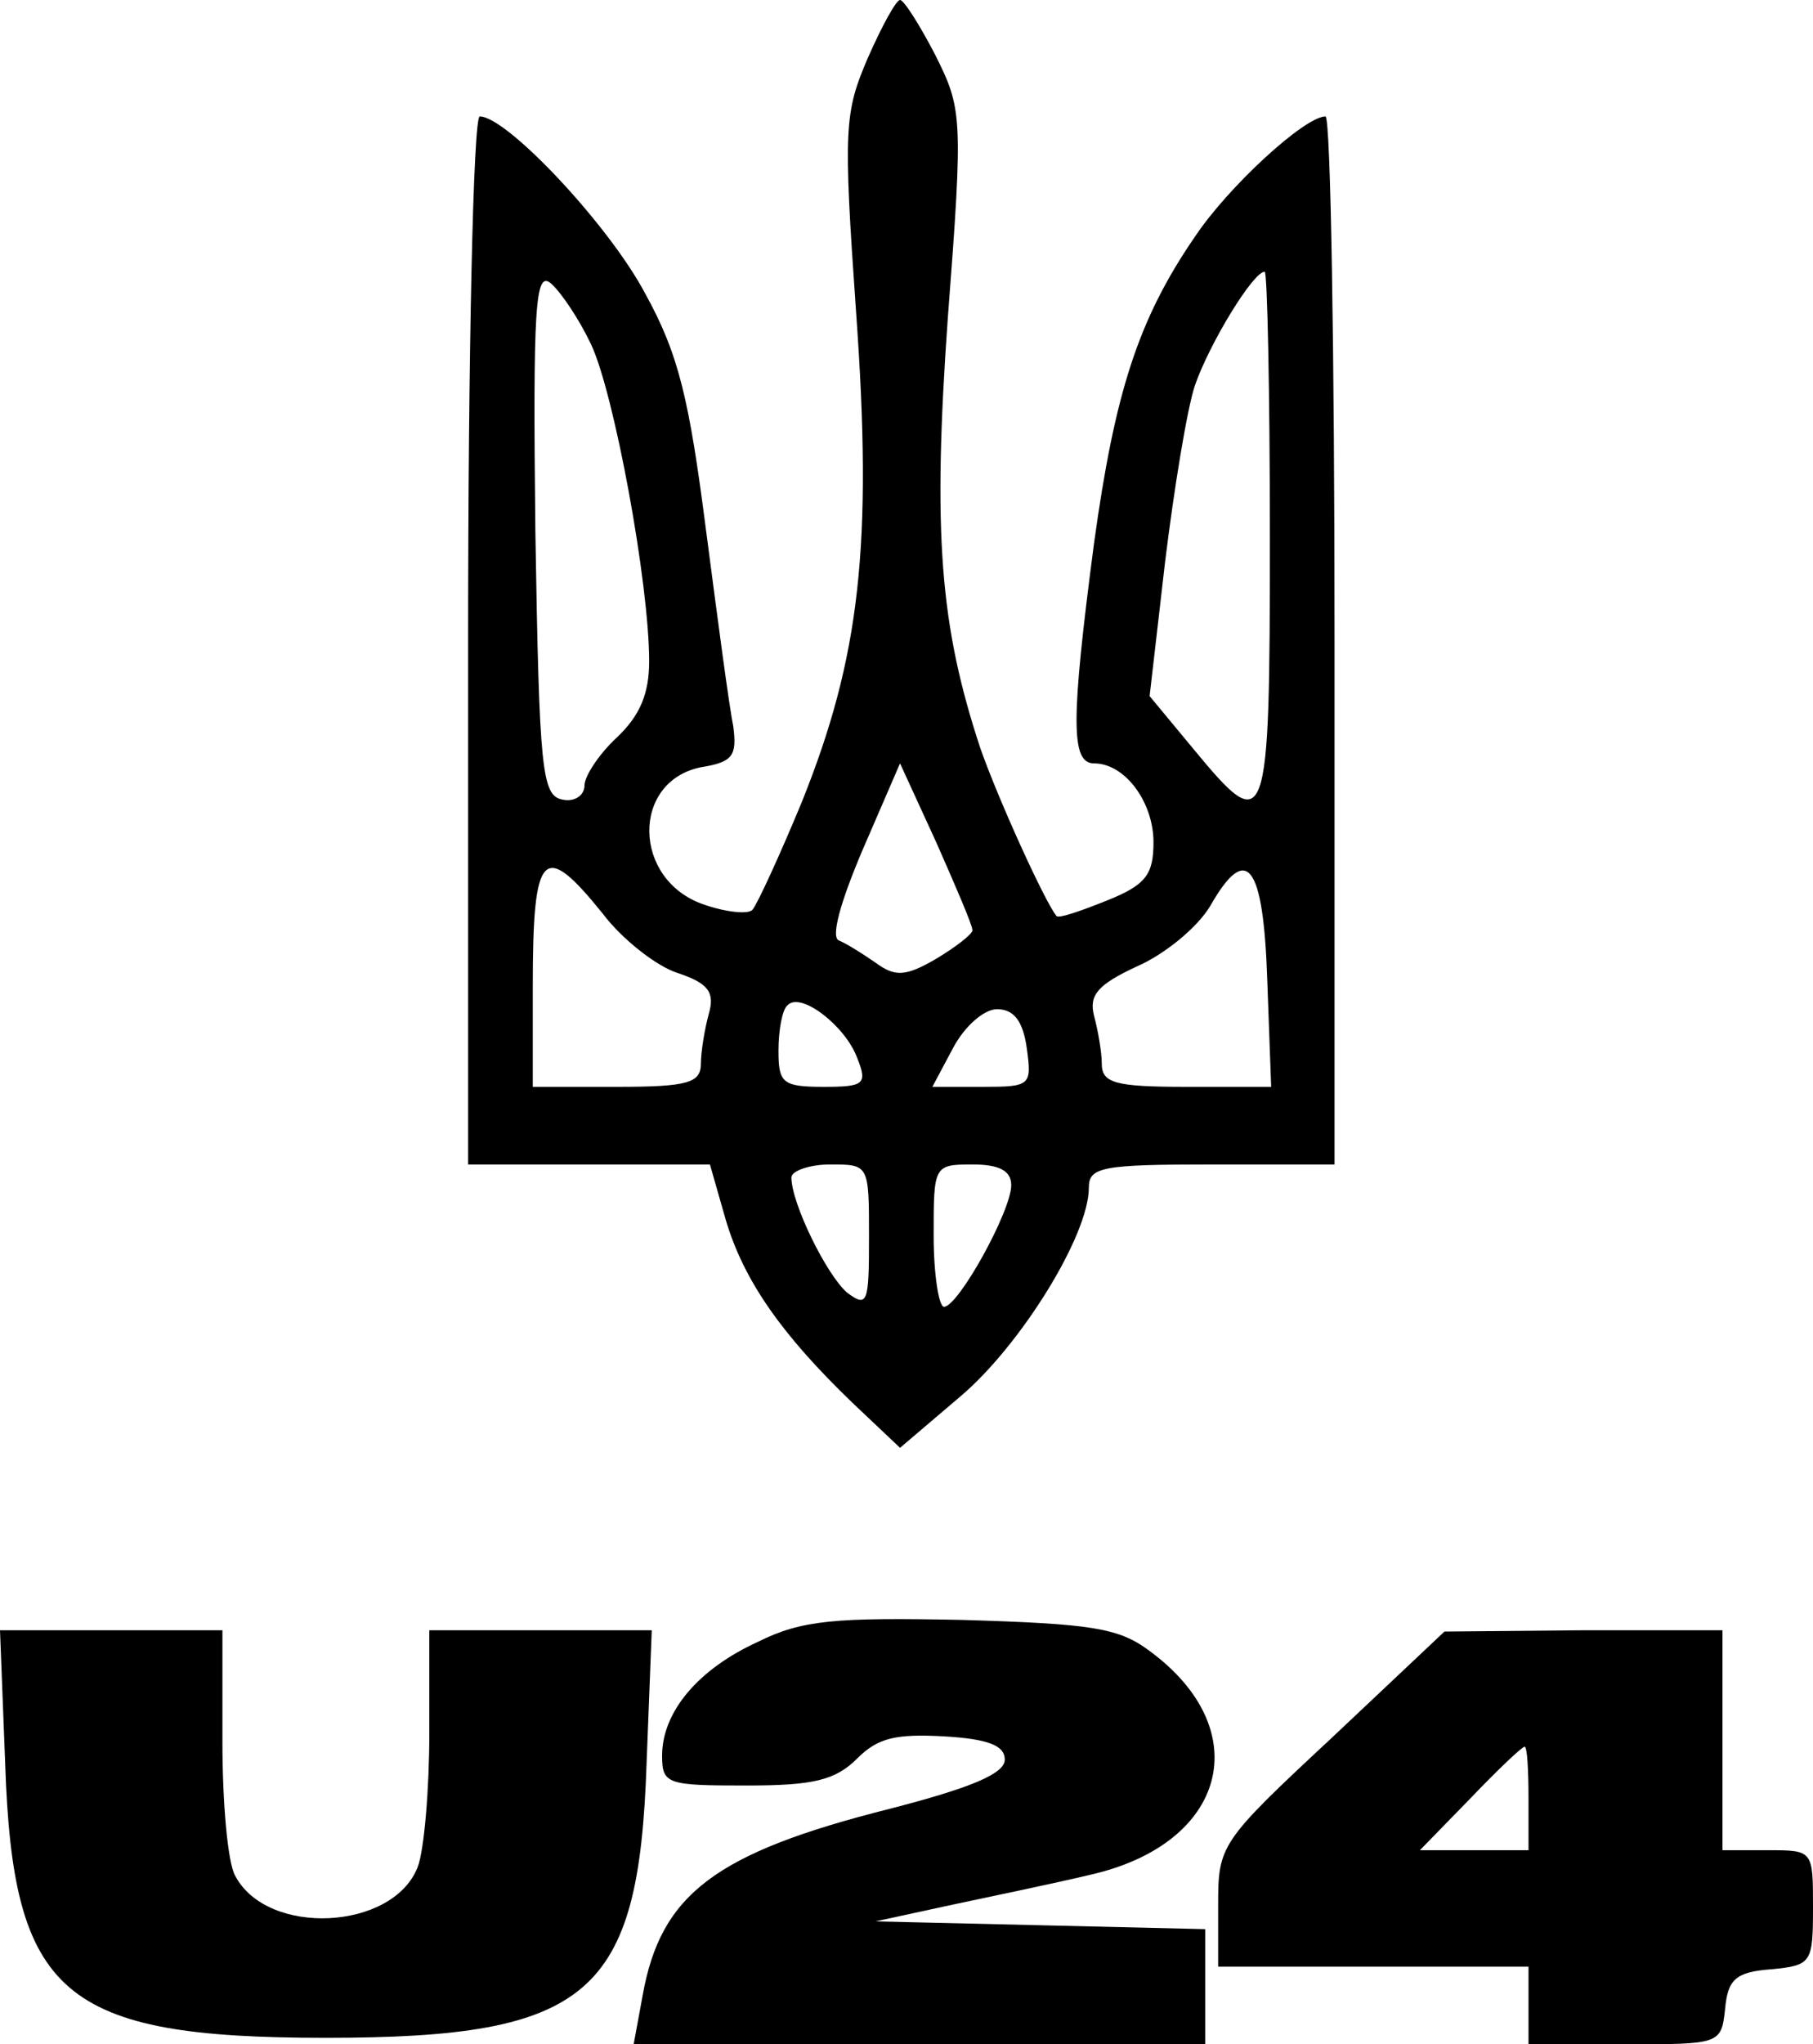
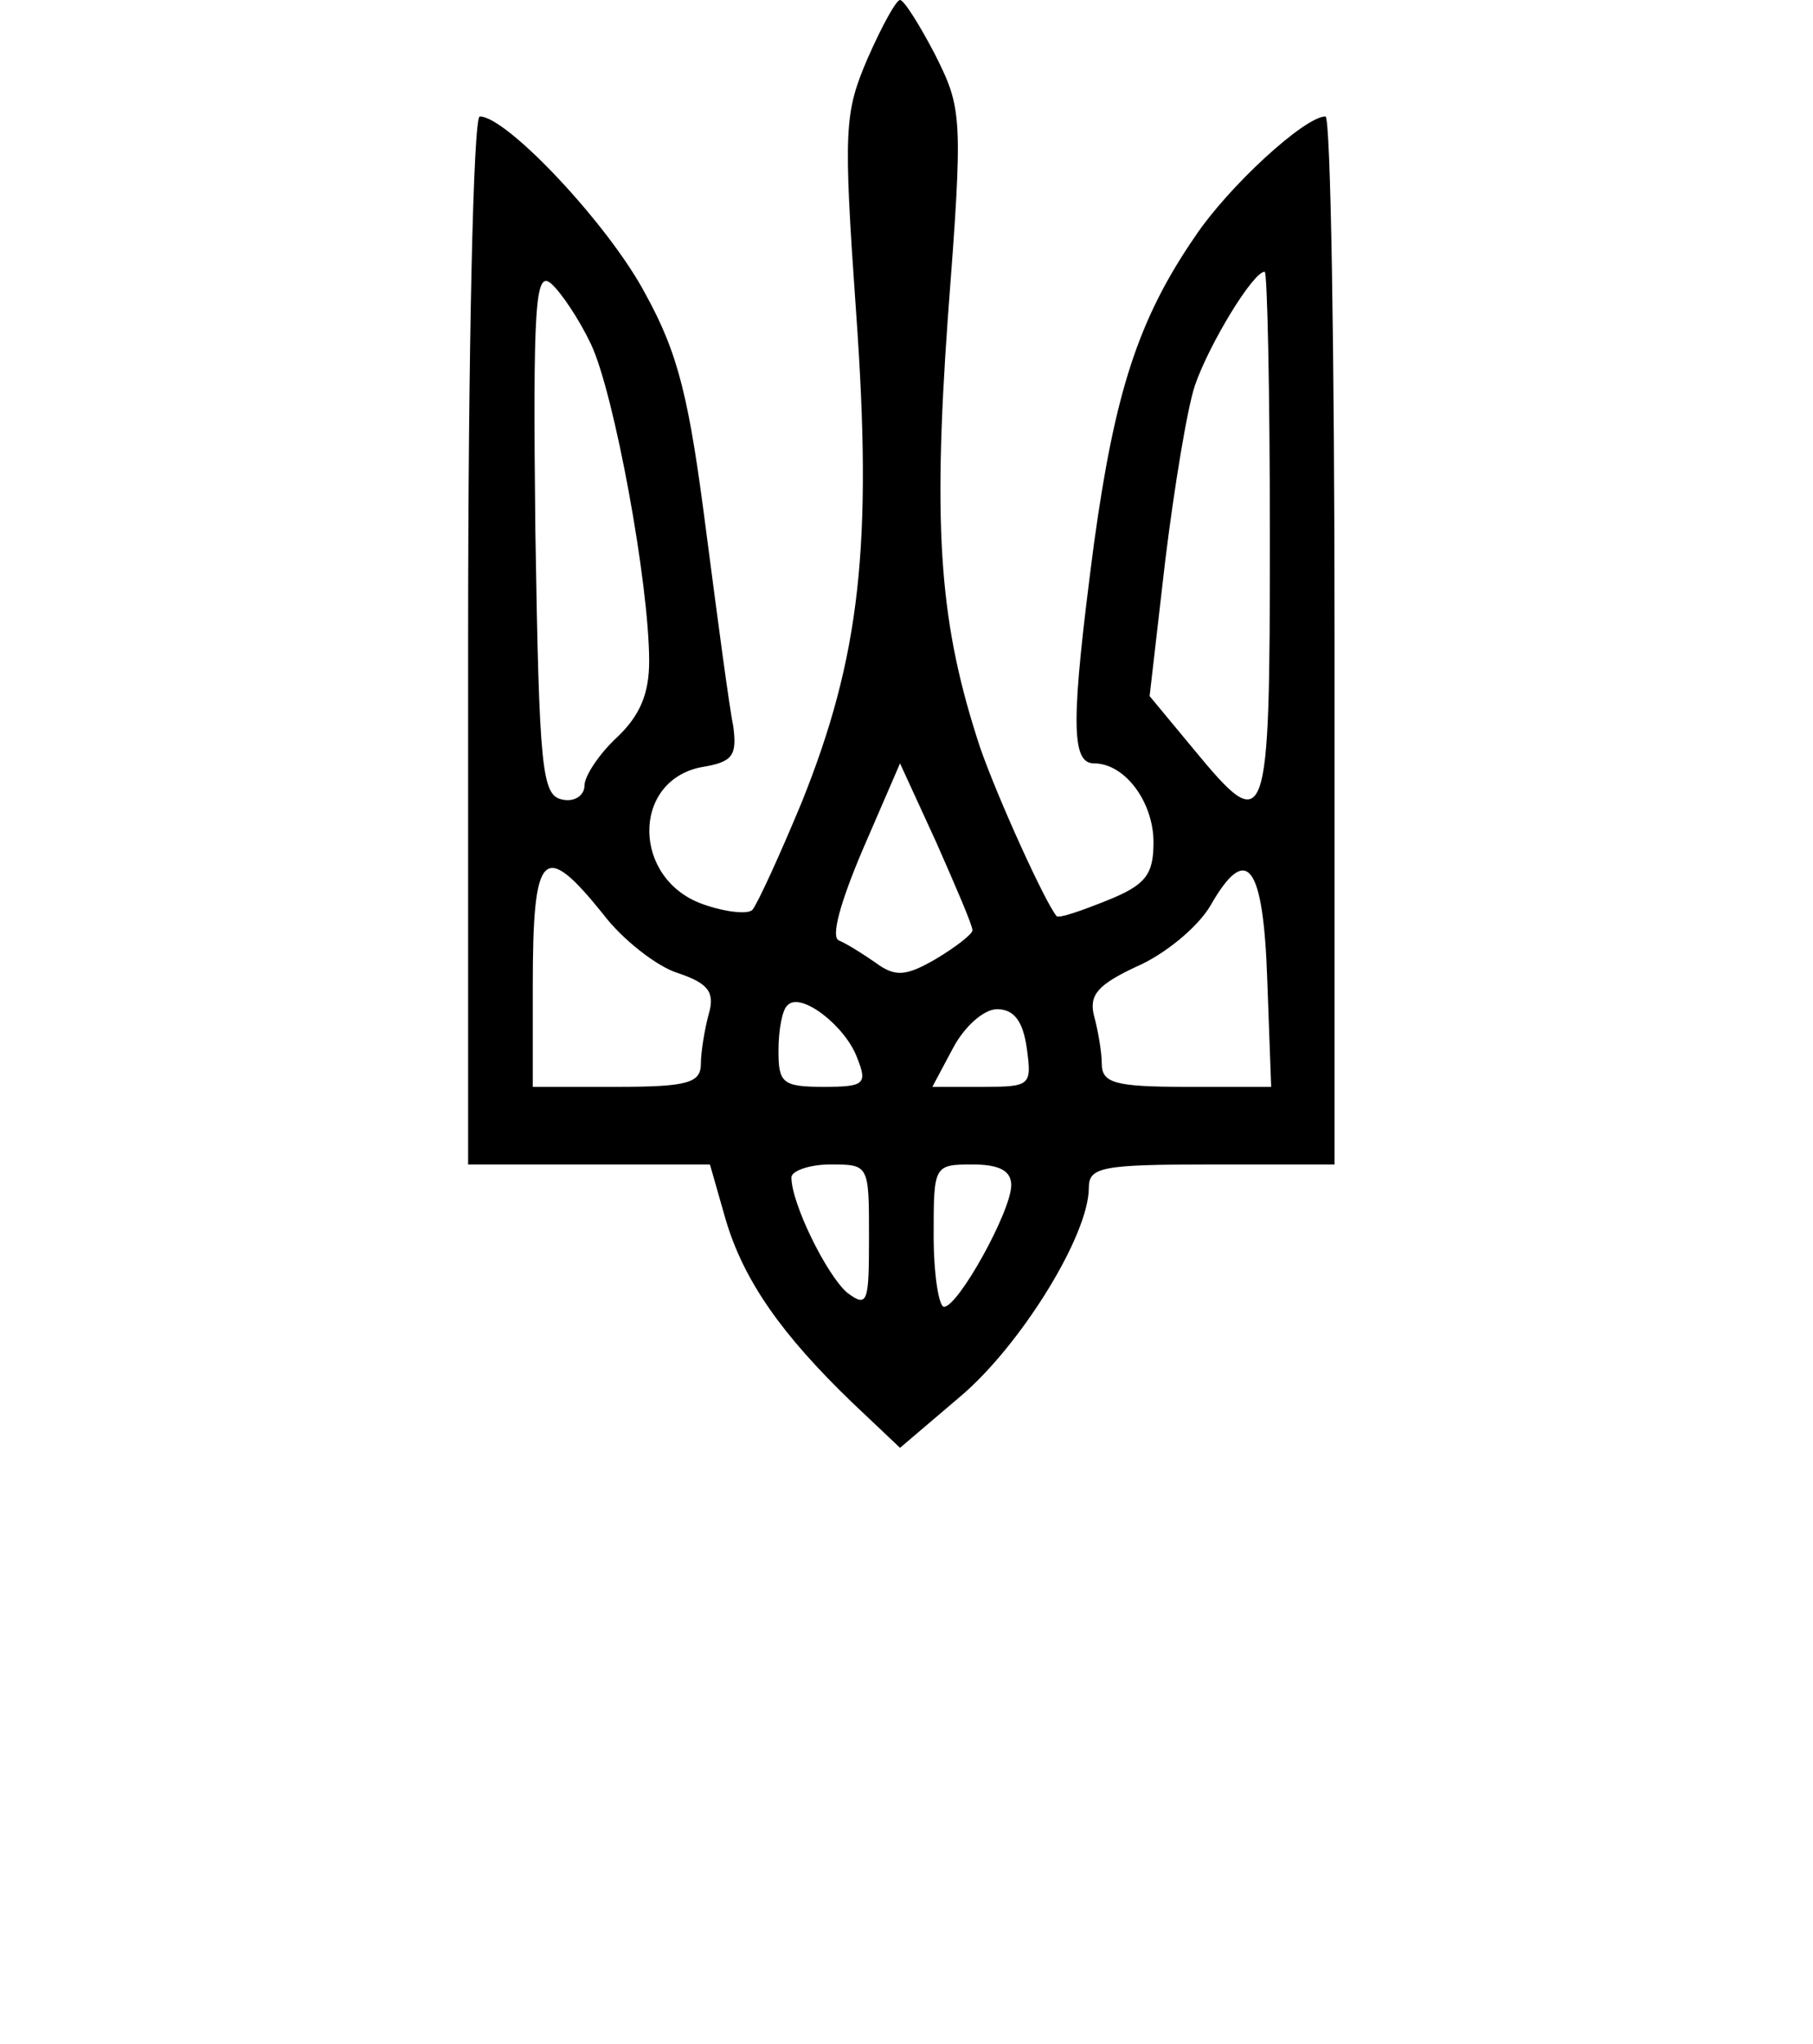
<svg xmlns="http://www.w3.org/2000/svg" version="1.0" preserveAspectRatio="xMidYMid meet" viewBox="25.8 17 140.2 158">
  <g transform="translate(0,192) scale(0.1,-0.1)" fill="#000000" stroke="none">
    <path d="M929 1705 c-18 -42 -19 -54 -9 -196 13 -181 3 -267 -42 -379 -17 -41 -34 -78 -38 -83 -3 -4 -21 -2 -38 4 -55 19 -56 95 -2 106 25 4 28 9 25 32 -3 14 -12 82 -21 151 -13 101 -21 136 -47 183 -28 53 -107 137 -128 137 -5 0 -9 -182 -9 -405 l0 -405 93 0 94 0 12 -42 c14 -48 44 -90 98 -142 l37 -35 47 40 c46 39 99 124 99 161 0 16 10 18 95 18 l95 0 0 405 c0 223 -3 405 -7 405 -16 0 -75 -54 -101 -93 -44 -64 -62 -121 -78 -237 -18 -137 -18 -170 0 -170 24 0 46 -30 46 -61 0 -25 -6 -33 -36 -45 -20 -8 -37 -14 -39 -12 -9 11 -45 90 -59 130 -31 94 -37 165 -25 333 12 156 11 161 -10 203 -12 23 -24 42 -27 42 -3 0 -14 -20 -25 -45z m-214 -221 c18 -38 45 -185 45 -245 0 -25 -7 -42 -25 -59 -14 -13 -25 -30 -25 -37 0 -8 -8 -13 -17 -11 -16 3 -18 22 -21 207 -2 176 0 202 12 192 8 -7 22 -28 31 -47z m525 -149 c0 -228 -2 -233 -59 -164 l-34 41 12 104 c7 57 17 118 23 136 11 32 45 88 54 88 2 0 4 -92 4 -205z m-230 -304 c0 -3 -13 -13 -28 -22 -24 -14 -32 -14 -47 -3 -10 7 -23 15 -28 17 -7 2 1 30 18 70 l29 67 28 -61 c15 -34 28 -64 28 -68z m-286 13 c15 -20 42 -41 58 -46 24 -8 29 -15 24 -32 -3 -11 -6 -29 -6 -38 0 -15 -10 -18 -65 -18 l-65 0 0 78 c0 105 8 113 54 56z m514 -52 l3 -82 -66 0 c-55 0 -65 3 -65 18 0 9 -3 26 -6 37 -4 16 3 24 33 38 21 9 47 30 57 47 28 49 41 33 44 -58z m-317 -60 c8 -20 5 -22 -26 -22 -32 0 -35 3 -35 28 0 16 3 32 7 35 10 11 45 -16 54 -41z m131 8 c4 -29 3 -30 -34 -30 l-39 0 16 30 c9 17 24 30 34 30 13 0 20 -9 23 -30z m-122 -146 c0 -51 -1 -55 -17 -43 -16 14 -43 69 -43 89 0 5 14 10 30 10 30 0 30 0 30 -56z m110 40 c0 -20 -41 -94 -52 -94 -4 0 -8 25 -8 55 0 54 0 55 30 55 21 0 30 -5 30 -16z" />
-     <path d="M844 481 c-46 -21 -74 -54 -74 -88 0 -22 4 -23 65 -23 52 0 69 4 86 21 16 16 30 19 67 17 34 -2 47 -7 47 -18 0 -11 -27 -22 -89 -38 -135 -34 -177 -66 -191 -144 l-7 -38 221 0 221 0 0 45 0 44 -127 3 -128 3 60 13 c33 7 81 17 106 23 106 24 129 112 46 173 -24 18 -45 21 -145 24 -98 2 -124 0 -158 -17z" />
-     <path d="M262 387 c6 -179 44 -212 248 -212 204 0 242 33 248 212 l4 103 -86 0 -86 0 0 -79 c0 -44 -4 -91 -9 -104 -19 -49 -116 -54 -141 -7 -6 10 -10 57 -10 104 l0 86 -86 0 -86 0 4 -103z" />
-     <path d="M1288 407 c-87 -81 -88 -83 -88 -130 l0 -47 120 0 120 0 0 -30 0 -30 74 0 c74 0 75 0 78 27 2 23 8 29 36 31 31 3 32 5 32 48 0 44 0 44 -35 44 l-35 0 0 85 0 85 -107 0 -108 -1 -87 -82z m152 -47 l0 -40 -42 0 -42 0 39 40 c21 22 40 40 42 40 2 0 3 -18 3 -40z" />
  </g>
</svg>